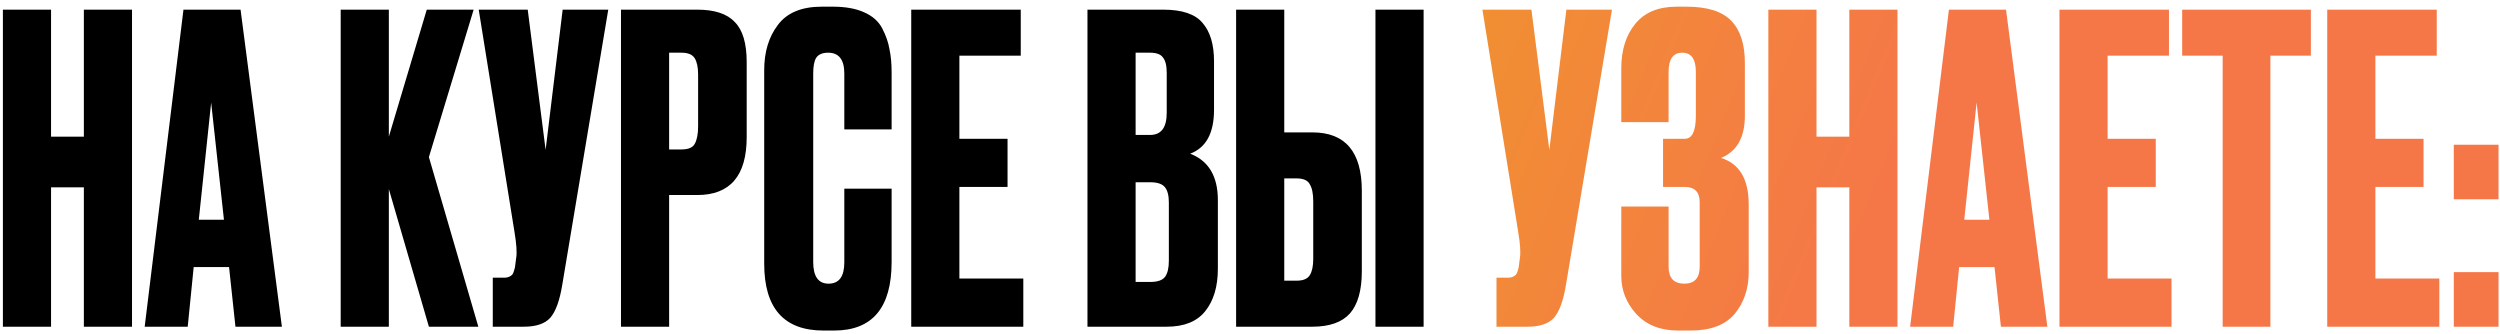
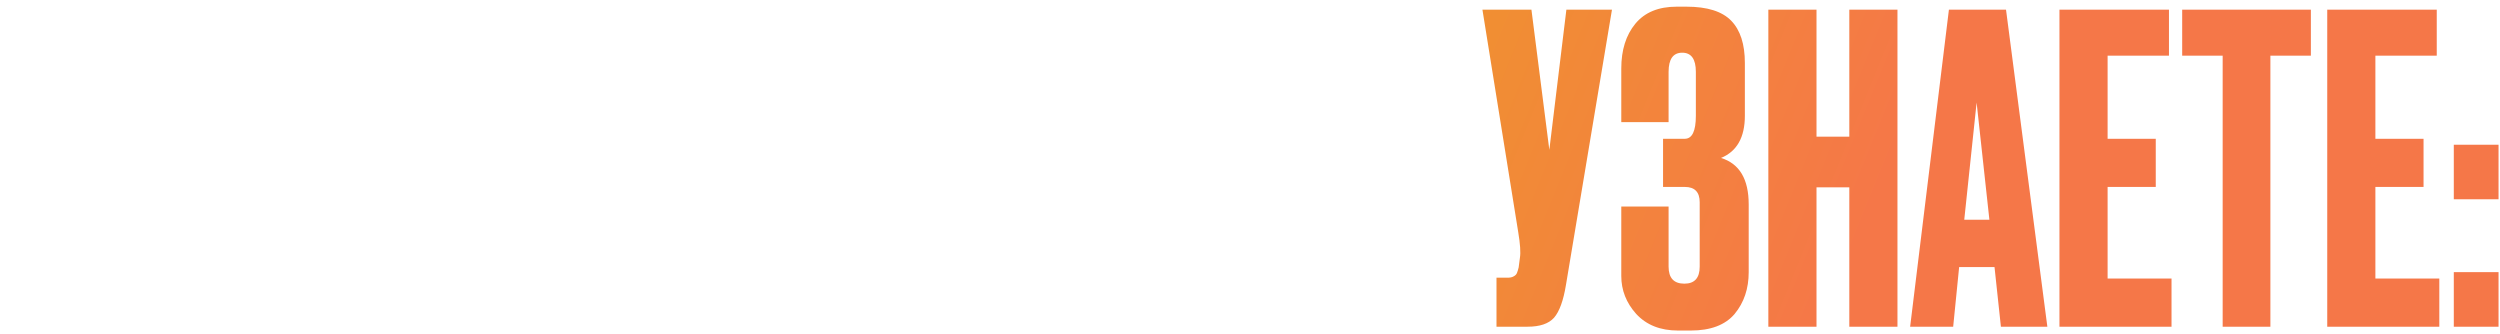
<svg xmlns="http://www.w3.org/2000/svg" width="352" height="47" viewBox="0 0 352 47" fill="none">
-   <path d="M7.188 26.38V46H0.408V1.36H7.188V19.24H11.808V1.36H18.588V46H11.808V26.38H7.188ZM33.151 46L32.251 37.6H27.271L26.431 46H20.371L25.831 1.36H33.871L39.691 46H33.151ZM29.731 14.44L27.991 30.94H31.531L29.731 14.44ZM60.389 46L54.749 26.62V46H47.969V1.36H54.749V19.24L60.089 1.36H66.689L60.389 22.12L67.349 46H60.389ZM85.643 1.36L79.163 40.12C78.803 42.32 78.243 43.86 77.483 44.74C76.723 45.58 75.483 46 73.763 46H69.383V39.1H70.943C71.303 39.1 71.583 39.04 71.783 38.92C72.023 38.8 72.183 38.64 72.263 38.44C72.343 38.24 72.423 37.98 72.503 37.66L72.683 36.28C72.803 35.56 72.723 34.36 72.443 32.68L67.403 1.36H74.303L76.823 21.1L79.223 1.36H85.643ZM98.174 27.46H94.214V46H87.434V1.36H98.174C100.614 1.36 102.374 1.94 103.454 3.1C104.574 4.22 105.134 6.1 105.134 8.74V19.3C105.134 24.74 102.814 27.46 98.174 27.46ZM94.214 7.42V21.04H95.954C96.914 21.04 97.534 20.78 97.814 20.26C98.134 19.7 98.294 18.88 98.294 17.8V10.48C98.294 9.48 98.134 8.72 97.814 8.2C97.494 7.68 96.874 7.42 95.954 7.42H94.214ZM118.88 36.94V26.56H125.54V36.88C125.54 43.32 122.84 46.54 117.44 46.54H115.94C110.38 46.54 107.6 43.4 107.6 37.12V9.88C107.6 7.32 108.24 5.2 109.52 3.52C110.8 1.8 112.86 0.94 115.7 0.94H117.26C119.02 0.94 120.48 1.2 121.64 1.72C122.84 2.24 123.7 3 124.22 4C124.74 5 125.08 5.98 125.24 6.94C125.44 7.86 125.54 8.96 125.54 10.24V18.22H118.88V10.36C118.88 8.4 118.12 7.42 116.6 7.42C115.8 7.42 115.24 7.66 114.92 8.14C114.64 8.58 114.5 9.32 114.5 10.36V36.88C114.5 38.92 115.22 39.94 116.66 39.94C118.14 39.94 118.88 38.94 118.88 36.94ZM128.302 1.36H143.722V7.84H135.082V19.54H141.862V26.32H135.082V39.22H144.082V46H128.302V1.36ZM153.115 46V1.36H163.795C166.435 1.36 168.275 1.98 169.315 3.22C170.395 4.46 170.935 6.26 170.935 8.62V15.46C170.935 18.74 169.815 20.8 167.575 21.64C170.175 22.64 171.475 24.82 171.475 28.18V37.84C171.475 40.36 170.875 42.36 169.675 43.84C168.515 45.28 166.715 46 164.275 46H153.115ZM161.935 25.66H159.895V39.7H161.935C162.975 39.7 163.675 39.46 164.035 38.98C164.395 38.5 164.575 37.74 164.575 36.7V28.54C164.575 27.54 164.395 26.82 164.035 26.38C163.675 25.9 162.975 25.66 161.935 25.66ZM161.935 7.42H159.895V19H161.935C163.495 19 164.275 17.96 164.275 15.88V10.24C164.275 9.24 164.095 8.52 163.735 8.08C163.415 7.64 162.815 7.42 161.935 7.42ZM180.824 18.64H184.784C189.424 18.64 191.744 21.38 191.744 26.86V38.2C191.744 40.88 191.184 42.86 190.064 44.14C188.944 45.38 187.184 46 184.784 46H174.044V1.36H180.824V18.64ZM180.824 39.52H182.564C183.484 39.52 184.104 39.26 184.424 38.74C184.744 38.22 184.904 37.46 184.904 36.46V28.36C184.904 27.28 184.744 26.48 184.424 25.96C184.144 25.4 183.524 25.12 182.564 25.12H180.824V39.52ZM200.444 1.36V46H193.664V1.36H200.444Z" fill="black" />
  <path d="M226.966 1.36L220.486 40.12C220.126 42.32 219.566 43.86 218.806 44.74C218.046 45.58 216.806 46 215.086 46H210.706V39.1H212.266C212.626 39.1 212.906 39.04 213.106 38.92C213.346 38.8 213.506 38.64 213.586 38.44C213.666 38.24 213.746 37.98 213.826 37.66L214.006 36.28C214.126 35.56 214.046 34.36 213.766 32.68L208.726 1.36H215.626L218.146 21.1L220.546 1.36H226.966ZM234.937 10.12V17.2H228.277V9.64C228.277 7.04 228.937 4.94 230.257 3.34C231.577 1.74 233.517 0.94 236.077 0.94H237.457C240.377 0.94 242.477 1.6 243.757 2.92C245.037 4.24 245.677 6.22 245.677 8.86V16.3C245.677 19.34 244.557 21.32 242.317 22.24C244.917 23.04 246.217 25.22 246.217 28.78V38.32C246.217 40.64 245.557 42.6 244.237 44.2C242.917 45.76 240.857 46.54 238.057 46.54H236.257C233.777 46.54 231.817 45.76 230.377 44.2C228.977 42.64 228.277 40.86 228.277 38.86V29.08H234.937V37.54C234.937 39.14 235.677 39.94 237.157 39.94C238.597 39.94 239.317 39.14 239.317 37.54V28.48C239.317 27.04 238.617 26.32 237.217 26.32H234.157V19.54H237.217C238.257 19.54 238.777 18.46 238.777 16.3V10.12C238.777 8.32 238.137 7.42 236.857 7.42C235.577 7.42 234.937 8.32 234.937 10.12ZM255.763 26.38V46H248.983V1.36H255.763V19.24H260.383V1.36H267.163V46H260.383V26.38H255.763ZM281.727 46L280.827 37.6H275.847L275.007 46H268.947L274.407 1.36H282.447L288.267 46H281.727ZM278.307 14.44L276.567 30.94H280.107L278.307 14.44ZM289.971 1.36H305.391V7.84H296.751V19.54H303.531V26.32H296.751V39.22H305.751V46H289.971V1.36ZM307.251 1.36H325.371V7.84H319.671V46H312.951V7.84H307.251V1.36ZM327.675 1.36H343.095V7.84H334.455V19.54H341.235V26.32H334.455V39.22H343.455V46H327.675V1.36ZM351.795 38.32V46H345.495V38.32H351.795ZM351.795 20.38V28.06H345.495V20.38H351.795Z" fill="url(#paint0_linear_4893_340)" />
  <defs>
    <linearGradient id="paint0_linear_4893_340" x1="143.515" y1="24.033" x2="248.752" y2="66.824" gradientUnits="userSpaceOnUse">
      <stop stop-color="#EDA320" />
      <stop offset="1" stop-color="#F57748" />
    </linearGradient>
  </defs>
</svg>